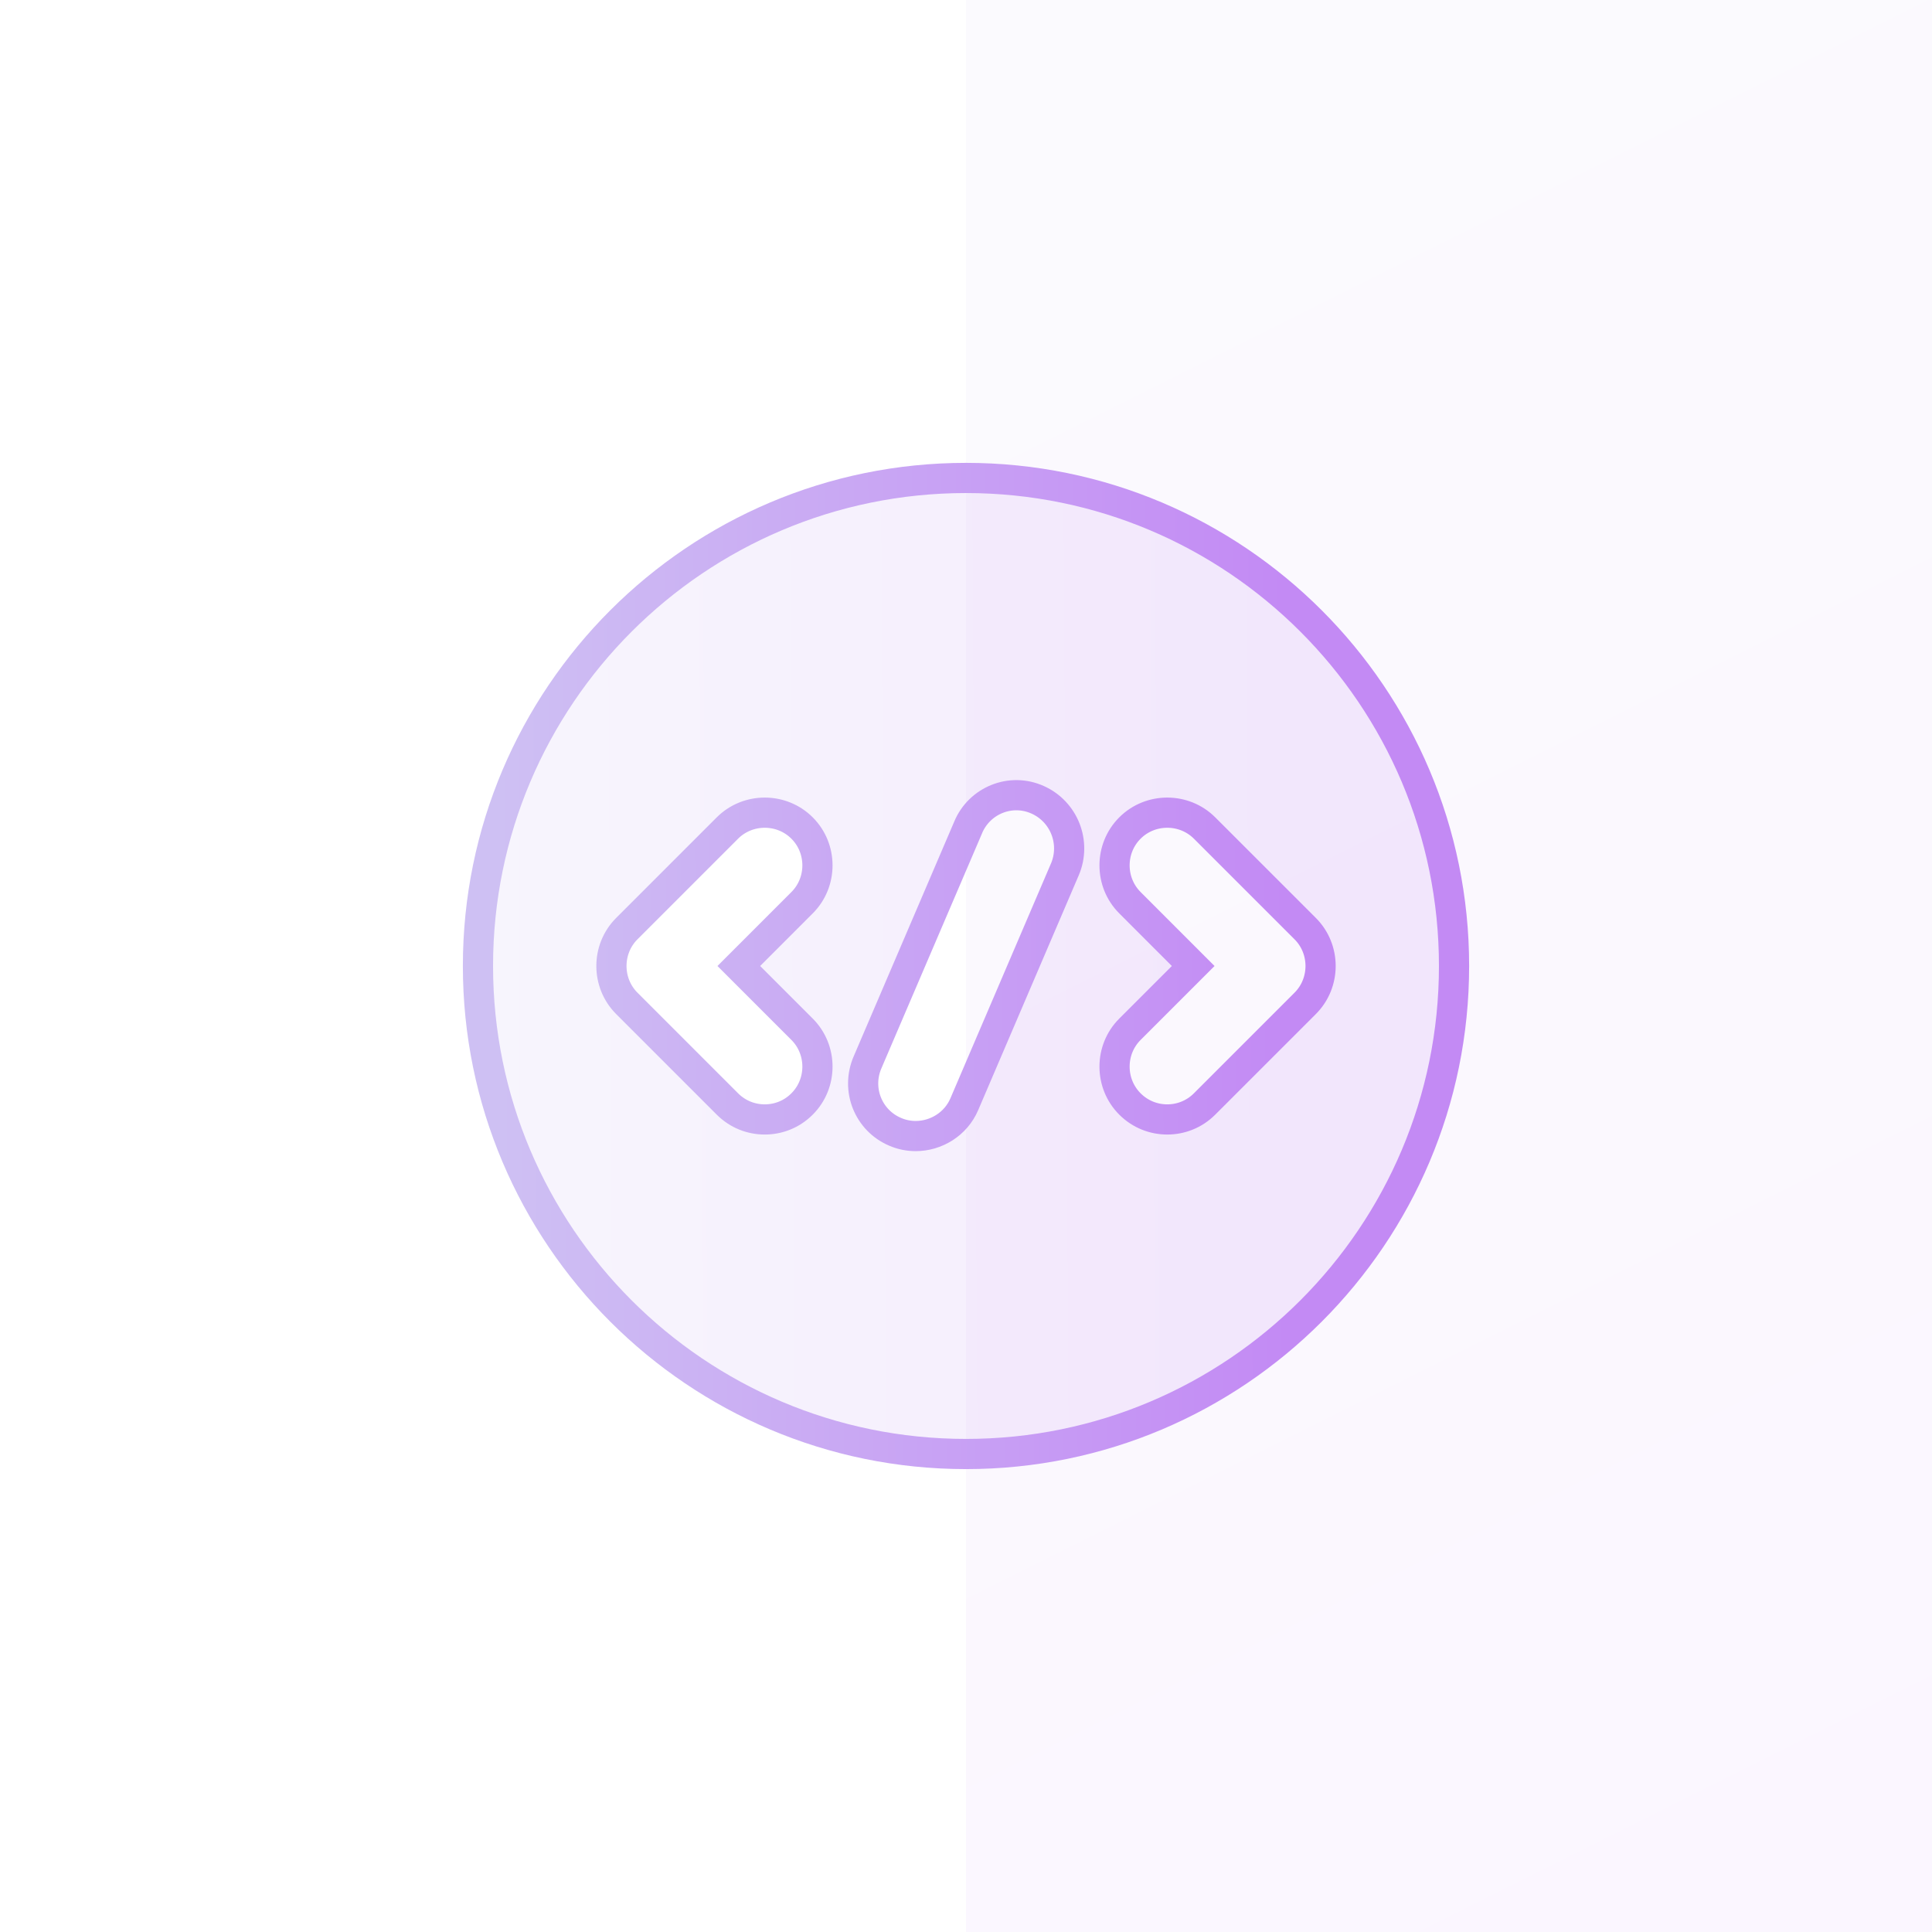
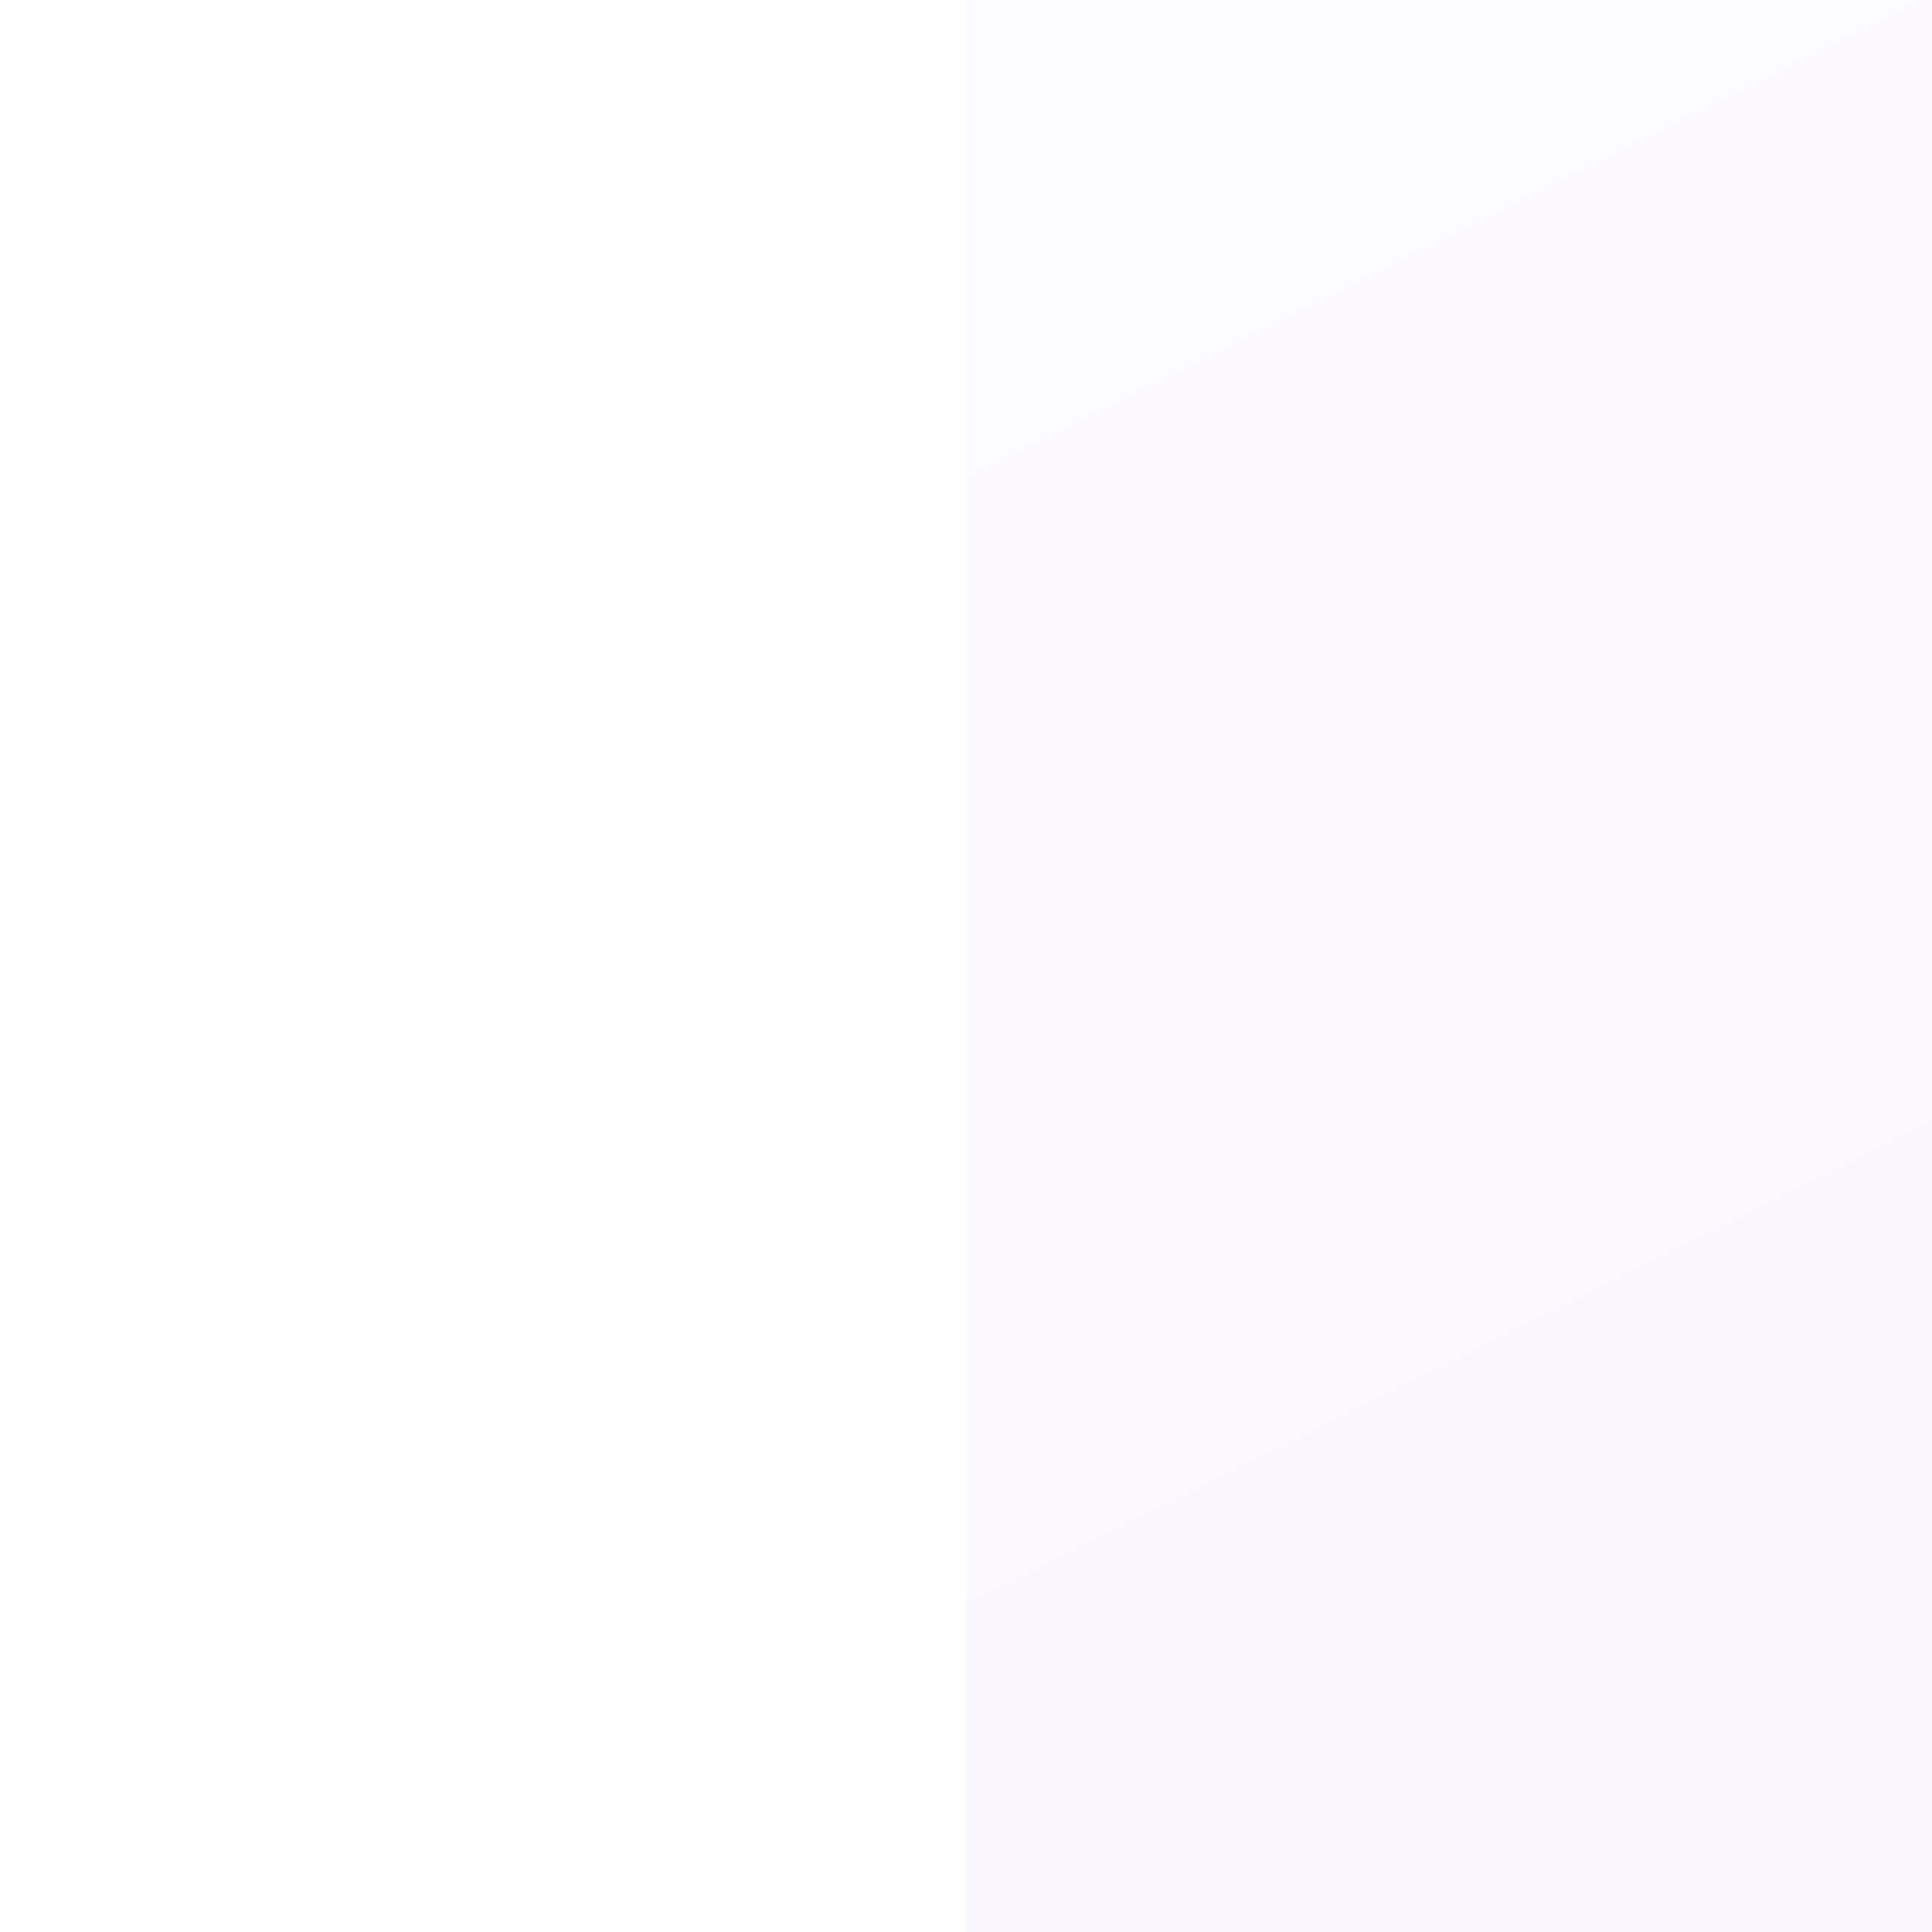
<svg xmlns="http://www.w3.org/2000/svg" width="64" height="64" viewBox="0 0 64 64" fill="none">
  <rect x="32" width="32" height="64" fill="url(#paint0_linear_581_1497)" fill-opacity="0.08" />
-   <path d="M35.276 28.797L35.278 28.794C35.649 27.912 35.255 26.889 34.371 26.493C33.477 26.093 32.447 26.518 32.073 27.404C32.073 27.405 32.073 27.405 32.073 27.406L28.742 35.183C28.741 35.184 28.741 35.184 28.741 35.185C28.349 36.087 28.764 37.115 29.651 37.492C29.868 37.587 30.103 37.633 30.333 37.633C31.005 37.633 31.66 37.241 31.943 36.58L31.943 36.58L35.276 28.797ZM15.833 32C15.833 23.076 23.076 15.833 32 15.833C40.924 15.833 48.167 23.076 48.167 32C48.167 40.923 40.924 48.166 32 48.166C23.076 48.166 15.833 40.923 15.833 32ZM26.57 36.57C27.249 35.891 27.249 34.775 26.57 34.096L24.474 32L26.57 29.903C27.249 29.225 27.249 28.108 26.57 27.43C25.892 26.751 24.775 26.751 24.096 27.43L20.763 30.763C20.085 31.441 20.085 32.558 20.763 33.237L24.096 36.57C24.445 36.919 24.891 37.083 25.333 37.083C25.776 37.083 26.222 36.919 26.57 36.57ZM39.904 36.57L43.237 33.237C43.916 32.558 43.916 31.441 43.237 30.763L39.904 27.43C39.225 26.751 38.108 26.751 37.43 27.43C36.751 28.108 36.751 29.225 37.43 29.903L39.526 32L37.43 34.096C36.751 34.775 36.751 35.891 37.43 36.57C37.779 36.919 38.225 37.083 38.667 37.083C39.109 37.083 39.555 36.919 39.904 36.57Z" fill="url(#paint1_linear_581_1497)" fill-opacity="0.16" stroke="url(#paint2_linear_581_1497)" />
  <defs>
    <linearGradient id="paint0_linear_581_1497" x1="32" y1="0" x2="64" y2="64" gradientUnits="userSpaceOnUse">
      <stop stop-color="#CEC0F3" />
      <stop offset="1" stop-color="#C38AF4" />
    </linearGradient>
    <linearGradient id="paint1_linear_581_1497" x1="15.276" y1="37.945" x2="48.787" y2="37.765" gradientUnits="userSpaceOnUse">
      <stop offset="0.038" stop-color="#CEC0F3" />
      <stop offset="0.817" stop-color="#C38AF4" />
    </linearGradient>
    <linearGradient id="paint2_linear_581_1497" x1="15.276" y1="37.945" x2="48.787" y2="37.765" gradientUnits="userSpaceOnUse">
      <stop offset="0.038" stop-color="#CEC0F3" />
      <stop offset="0.817" stop-color="#C38AF4" />
    </linearGradient>
  </defs>
</svg>